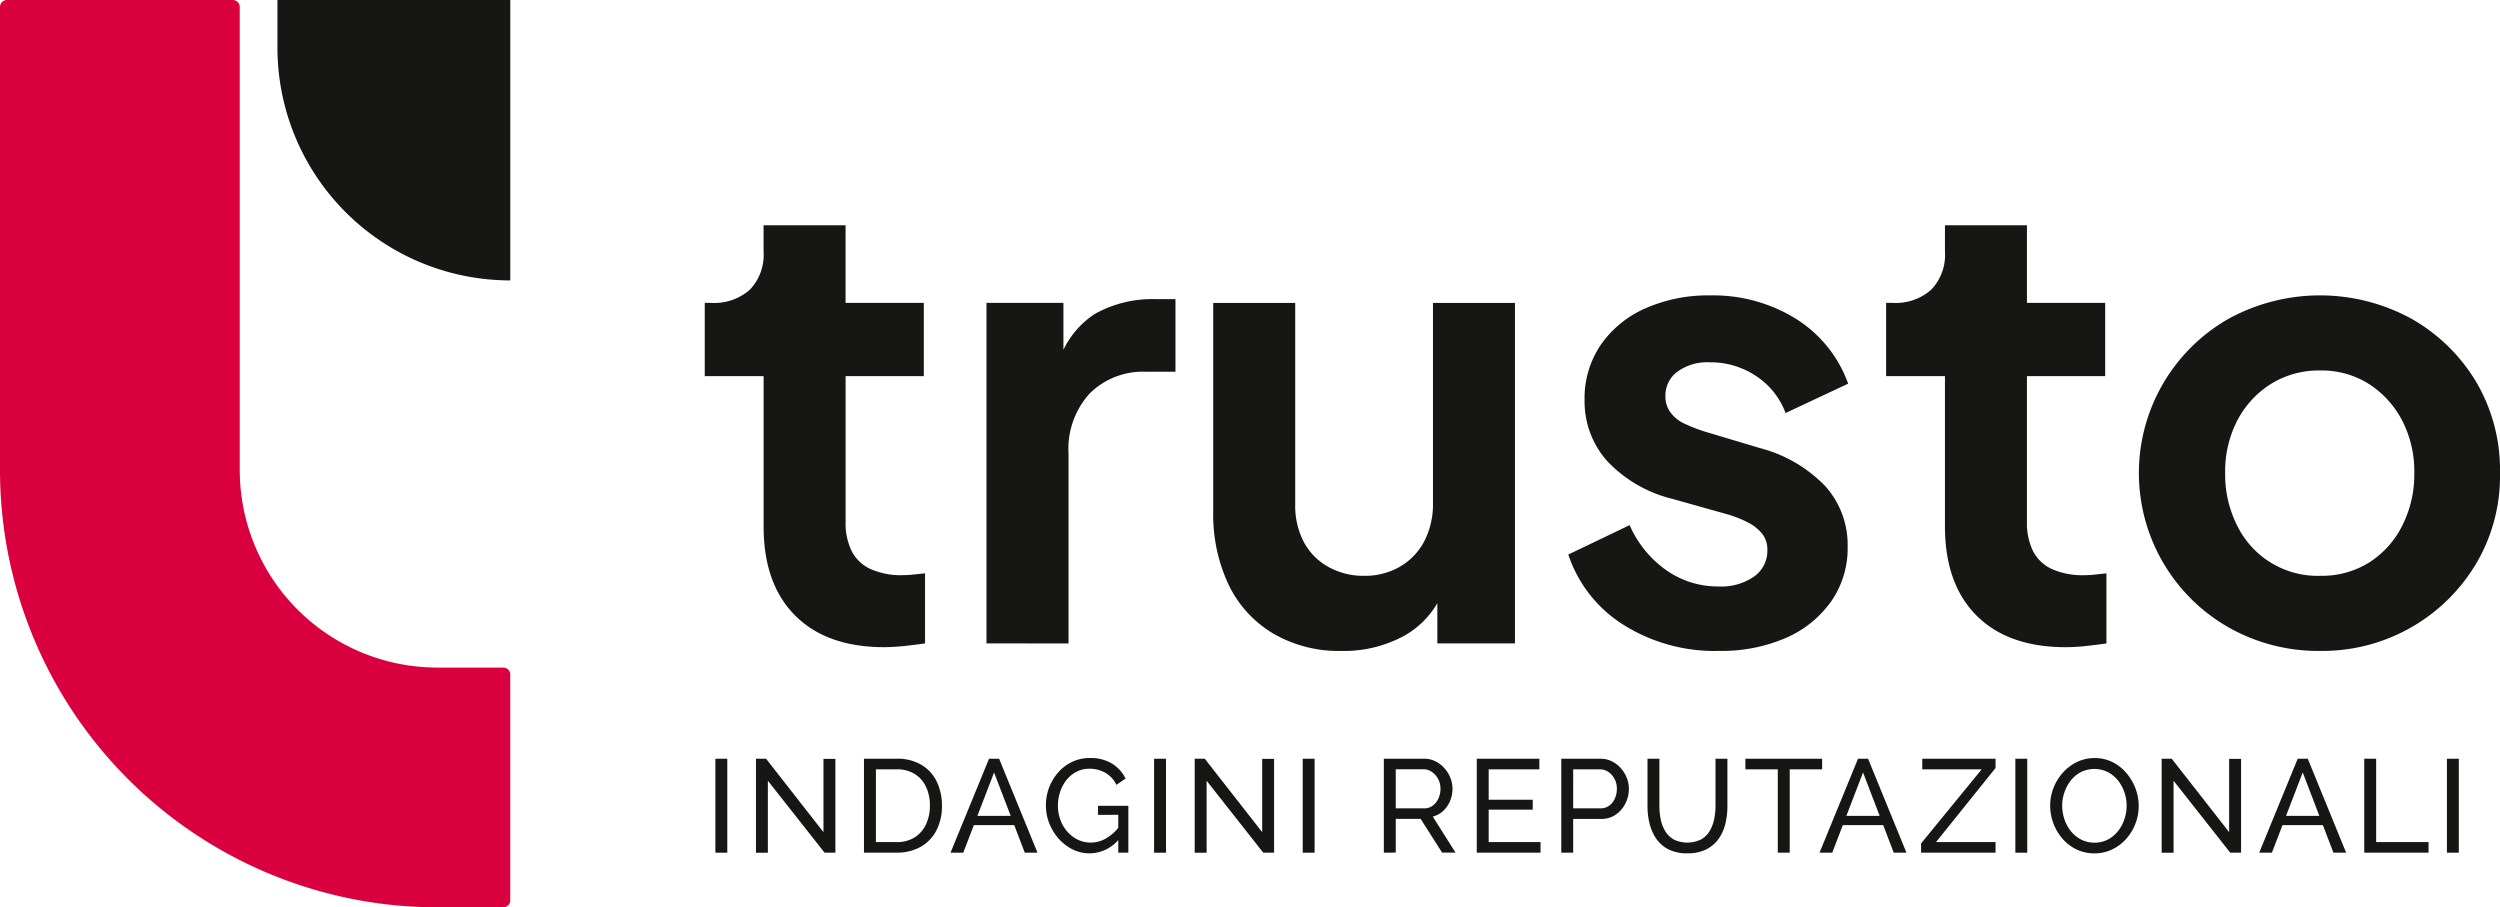
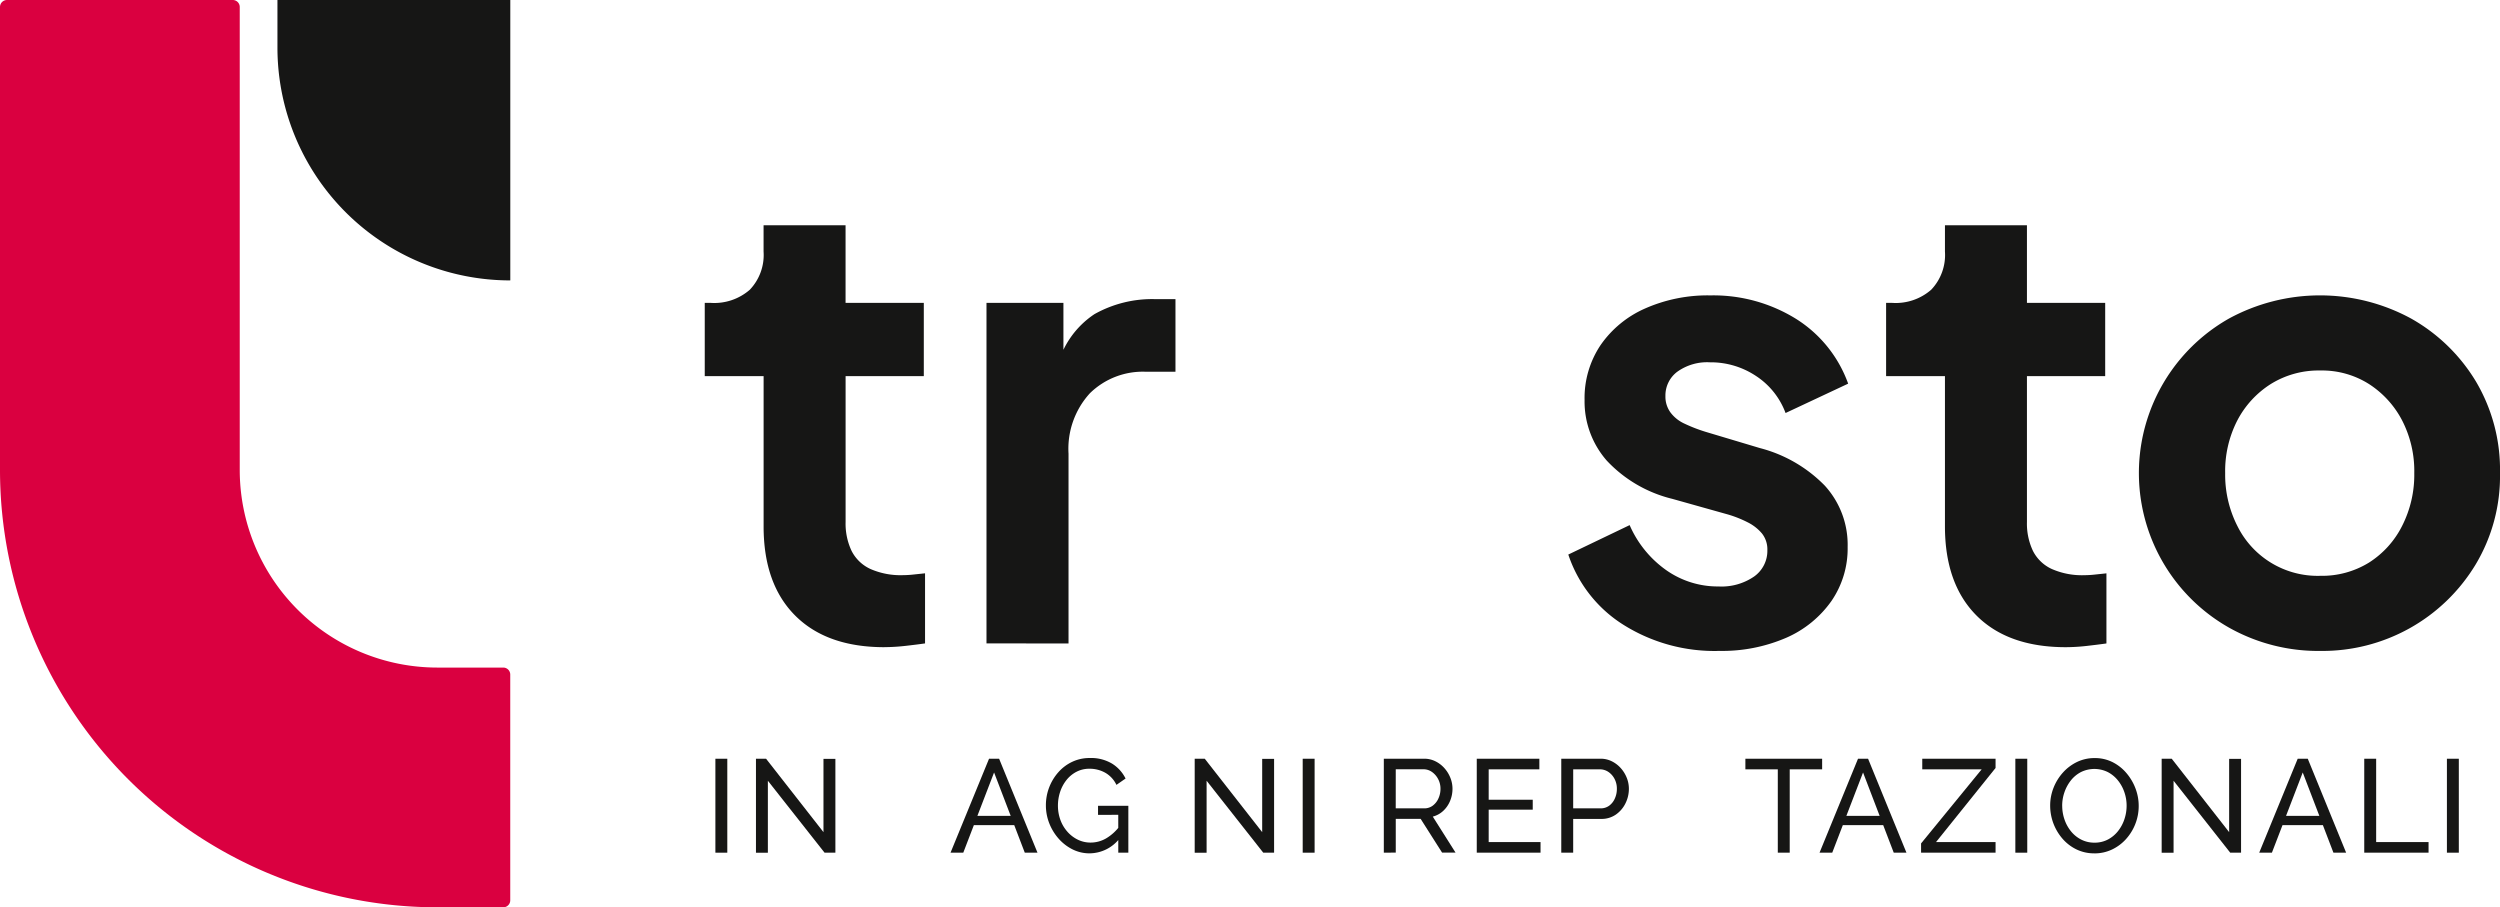
<svg xmlns="http://www.w3.org/2000/svg" width="204.293" height="74.143" viewBox="0 0 204.293 74.143">
  <defs>
    <clipPath id="clip-path">
      <rect id="Rettangolo_59" data-name="Rettangolo 59" width="204.293" height="74.143" transform="translate(0 0)" fill="none" />
    </clipPath>
  </defs>
  <g id="Raggruppa_70" data-name="Raggruppa 70" transform="translate(0 0)">
    <g id="Raggruppa_69" data-name="Raggruppa 69" clip-path="url(#clip-path)">
      <path id="Tracciato_135" data-name="Tracciato 135" d="M72.27,52.886q-4.707,0-7.289-2.583T62.4,43.014V30.737H57.59V24.752H58.1a4.412,4.412,0,0,0,3.172-1.075,4.115,4.115,0,0,0,1.125-3.12V18.409h6.7v6.343h6.394v5.985H69.1V42.655a5.217,5.217,0,0,0,.485,2.354,3.241,3.241,0,0,0,1.536,1.483A6.125,6.125,0,0,0,73.8,47a7.985,7.985,0,0,0,.845-.051c.323-.033.64-.068.947-.1v5.729c-.479.068-1.023.136-1.638.205a15.436,15.436,0,0,1-1.688.1" fill="#161615" />
      <path id="Tracciato_136" data-name="Tracciato 136" d="M80.613,52.579V24.752H86.9v6.19l-.512-.922a7.282,7.282,0,0,1,3.044-4.347,9.619,9.619,0,0,1,4.987-1.228h1.637v5.934h-2.4a6.173,6.173,0,0,0-4.6,1.764,6.728,6.728,0,0,0-1.739,4.937v15.5Z" fill="#161615" />
-       <path id="Tracciato_137" data-name="Tracciato 137" d="M109.626,53.193a10.659,10.659,0,0,1-5.6-1.432,9.358,9.358,0,0,1-3.632-3.99,13.442,13.442,0,0,1-1.253-5.985V24.753h6.7v16.47a6.418,6.418,0,0,0,.69,3.044,5.016,5.016,0,0,0,2,2.047,5.854,5.854,0,0,0,2.941.741,5.722,5.722,0,0,0,2.916-.741,5.2,5.2,0,0,0,1.994-2.072,6.6,6.6,0,0,0,.716-3.172V24.753h6.7V52.579h-6.343V47.106l.563.971a7.215,7.215,0,0,1-3.2,3.837,10.25,10.25,0,0,1-5.193,1.279" fill="#161615" />
      <path id="Tracciato_138" data-name="Tracciato 138" d="M140.434,53.193a14.011,14.011,0,0,1-7.75-2.123,10.785,10.785,0,0,1-4.527-5.754l5.013-2.405a8.8,8.8,0,0,0,2.993,3.683,7.316,7.316,0,0,0,4.271,1.33,4.7,4.7,0,0,0,2.915-.818,2.573,2.573,0,0,0,1.075-2.148,2.092,2.092,0,0,0-.435-1.356,3.65,3.65,0,0,0-1.176-.921,9.289,9.289,0,0,0-1.612-.64l-4.553-1.278a10.85,10.85,0,0,1-5.345-3.12,7.334,7.334,0,0,1-1.816-4.962,7.768,7.768,0,0,1,1.305-4.476,8.65,8.65,0,0,1,3.631-2.992,12.631,12.631,0,0,1,5.346-1.074,12.82,12.82,0,0,1,6.957,1.892,10.388,10.388,0,0,1,4.3,5.32l-5.115,2.4a6.173,6.173,0,0,0-2.4-3.017,6.669,6.669,0,0,0-3.785-1.127,4.181,4.181,0,0,0-2.661.769,2.421,2.421,0,0,0-.971,1.994,2.191,2.191,0,0,0,.409,1.33,2.961,2.961,0,0,0,1.151.92,12.736,12.736,0,0,0,1.714.665l4.449,1.331a11.407,11.407,0,0,1,5.3,3.069,7.168,7.168,0,0,1,1.867,5.013,7.574,7.574,0,0,1-1.331,4.425,8.83,8.83,0,0,1-3.682,2.992,13.2,13.2,0,0,1-5.525,1.074" fill="#161615" />
      <path id="Tracciato_139" data-name="Tracciato 139" d="M168.809,52.886q-4.709,0-7.29-2.583t-2.583-7.289V30.737h-4.809V24.752h.513a4.408,4.408,0,0,0,3.171-1.075,4.115,4.115,0,0,0,1.125-3.12V18.409h6.7v6.343h6.394v5.985h-6.394V42.655a5.217,5.217,0,0,0,.486,2.354,3.235,3.235,0,0,0,1.535,1.483,6.123,6.123,0,0,0,2.685.511,8,8,0,0,0,.845-.051c.323-.033.638-.068.945-.1v5.729q-.717.1-1.636.205a15.435,15.435,0,0,1-1.688.1" fill="#161615" />
      <path id="Tracciato_140" data-name="Tracciato 140" d="M189.613,53.192A14.867,14.867,0,0,1,182.17,51.3a14.512,14.512,0,0,1-.025-25.269,15.577,15.577,0,0,1,14.885,0,14.445,14.445,0,0,1,5.294,5.14,14.169,14.169,0,0,1,1.969,7.494,14.058,14.058,0,0,1-1.994,7.468,14.624,14.624,0,0,1-12.686,7.059m0-6.138a7.309,7.309,0,0,0,3.964-1.074,7.57,7.57,0,0,0,2.711-2.992,9.216,9.216,0,0,0,1-4.323,9.025,9.025,0,0,0-1-4.322,7.849,7.849,0,0,0-2.711-2.967,7.181,7.181,0,0,0-3.964-1.1,7.406,7.406,0,0,0-4.042,1.1,7.777,7.777,0,0,0-2.736,2.967,9.036,9.036,0,0,0-1,4.322,9.227,9.227,0,0,0,1,4.323,7.319,7.319,0,0,0,6.778,4.066" fill="#161615" />
      <path id="Tracciato_141" data-name="Tracciato 141" d="M.572,0A.572.572,0,0,0,0,.572V38.4A35.746,35.746,0,0,0,35.745,74.143h5.38a.572.572,0,0,0,.571-.572V55.123a.571.571,0,0,0-.571-.571h-5.38A16.154,16.154,0,0,1,19.591,38.4V.572A.572.572,0,0,0,19.019,0Z" fill="#da0040" />
      <path id="Tracciato_142" data-name="Tracciato 142" d="M41.7,22.914h0A19.025,19.025,0,0,1,22.672,3.889V0H41.7Z" fill="#161615" />
      <rect id="Rettangolo_54" data-name="Rettangolo 54" width="0.973" height="7.677" transform="translate(58.46 62.002)" fill="#161615" />
      <path id="Tracciato_143" data-name="Tracciato 143" d="M62.748,63.8v5.882h-.973V62H62.6l4.692,6v-5.99h.974v7.666h-.887Z" fill="#161615" />
-       <path id="Tracciato_144" data-name="Tracciato 144" d="M70.6,69.679V62h2.66a3.847,3.847,0,0,1,2.061.514A3.229,3.229,0,0,1,76.563,63.9a4.478,4.478,0,0,1,.41,1.93,4.324,4.324,0,0,1-.453,2.033A3.265,3.265,0,0,1,75.232,69.2a3.9,3.9,0,0,1-1.968.475ZM75.99,65.83a3.547,3.547,0,0,0-.319-1.536,2.458,2.458,0,0,0-.926-1.048,2.742,2.742,0,0,0-1.481-.379H71.577v5.947h1.687a2.681,2.681,0,0,0,1.493-.394,2.51,2.51,0,0,0,.918-1.071,3.567,3.567,0,0,0,.315-1.519" fill="#161615" />
      <path id="Tracciato_145" data-name="Tracciato 145" d="M80.822,62h.822l3.136,7.677H83.742l-.861-2.249h-3.3l-.864,2.249H77.675Zm1.769,4.671-1.358-3.547-1.364,3.547Z" fill="#161615" />
      <path id="Tracciato_146" data-name="Tracciato 146" d="M89.047,69.733a3.086,3.086,0,0,1-1.411-.329,3.751,3.751,0,0,1-1.141-.887,4.206,4.206,0,0,1-.757-1.254,3.965,3.965,0,0,1-.27-1.444A4.063,4.063,0,0,1,86.49,63.1a3.506,3.506,0,0,1,1.135-.849,3.3,3.3,0,0,1,1.422-.308,3.34,3.34,0,0,1,1.838.465,3,3,0,0,1,1.093,1.211l-.746.519a2.257,2.257,0,0,0-.92-.995,2.605,2.605,0,0,0-1.286-.324,2.249,2.249,0,0,0-1.06.249,2.539,2.539,0,0,0-.817.675,3.1,3.1,0,0,0-.519.968,3.594,3.594,0,0,0-.178,1.125,3.358,3.358,0,0,0,.2,1.162,2.983,2.983,0,0,0,.568.962,2.736,2.736,0,0,0,.854.655,2.363,2.363,0,0,0,1.049.238,2.509,2.509,0,0,0,1.254-.336A3.775,3.775,0,0,0,91.5,67.5V68.5a3.123,3.123,0,0,1-2.455,1.232m2.336-3.146H89.728v-.736h2.477v3.828h-.822Z" fill="#161615" />
-       <rect id="Rettangolo_55" data-name="Rettangolo 55" width="0.973" height="7.677" transform="translate(94.309 62.002)" fill="#161615" />
      <path id="Tracciato_147" data-name="Tracciato 147" d="M98.6,63.8v5.882h-.973V62h.821l4.694,6v-5.99h.973v7.666h-.887Z" fill="#161615" />
      <rect id="Rettangolo_56" data-name="Rettangolo 56" width="0.973" height="7.677" transform="translate(106.453 62.002)" fill="#161615" />
      <path id="Tracciato_148" data-name="Tracciato 148" d="M113.082,69.679V62h3.287a2.044,2.044,0,0,1,.93.211,2.42,2.42,0,0,1,.735.562,2.62,2.62,0,0,1,.487.79,2.415,2.415,0,0,1,.173.892,2.572,2.572,0,0,1-.2,1,2.3,2.3,0,0,1-.562.811,1.977,1.977,0,0,1-.849.465l1.86,2.941h-1.1l-1.752-2.757h-2.033v2.757Zm.973-3.622h2.325a1.136,1.136,0,0,0,.7-.222,1.476,1.476,0,0,0,.464-.589,1.875,1.875,0,0,0,.168-.789,1.65,1.65,0,0,0-.195-.8,1.633,1.633,0,0,0-.507-.579,1.2,1.2,0,0,0-.692-.216h-2.261Z" fill="#161615" />
      <path id="Tracciato_149" data-name="Tracciato 149" d="M125.889,68.814v.865h-5.212V62h5.115v.865h-4.141v2.487h3.6v.811h-3.6v2.649Z" fill="#161615" />
      <path id="Tracciato_150" data-name="Tracciato 150" d="M127.583,69.679V62h3.2a2.044,2.044,0,0,1,.93.211,2.42,2.42,0,0,1,.735.562,2.62,2.62,0,0,1,.487.79,2.414,2.414,0,0,1,.173.892,2.653,2.653,0,0,1-.281,1.195,2.4,2.4,0,0,1-.79.919,2.038,2.038,0,0,1-1.189.351h-2.292v2.757Zm.973-3.622h2.238a1.158,1.158,0,0,0,.7-.216,1.44,1.44,0,0,0,.464-.584,1.9,1.9,0,0,0,.168-.8,1.7,1.7,0,0,0-.195-.817,1.536,1.536,0,0,0-.507-.567,1.242,1.242,0,0,0-.692-.206h-2.174Z" fill="#161615" />
-       <path id="Tracciato_151" data-name="Tracciato 151" d="M137.9,69.733a3.383,3.383,0,0,1-1.546-.319,2.665,2.665,0,0,1-1-.865,3.729,3.729,0,0,1-.552-1.238,5.875,5.875,0,0,1-.173-1.427V62h.973v3.882a5.256,5.256,0,0,0,.114,1.1,2.978,2.978,0,0,0,.373.957,1.9,1.9,0,0,0,.7.67A2.569,2.569,0,0,0,139,68.6a1.922,1.922,0,0,0,.7-.681,3.076,3.076,0,0,0,.373-.957,5.125,5.125,0,0,0,.113-1.081V62h.973v3.882a5.939,5.939,0,0,1-.178,1.476,3.529,3.529,0,0,1-.567,1.227,2.753,2.753,0,0,1-1.012.838,3.373,3.373,0,0,1-1.508.308" fill="#161615" />
      <path id="Tracciato_152" data-name="Tracciato 152" d="M148.9,62.867h-2.649v6.812h-.974V62.867h-2.649V62H148.9Z" fill="#161615" />
      <path id="Tracciato_153" data-name="Tracciato 153" d="M151.832,62h.821l3.136,7.677h-1.038l-.861-2.249h-3.3l-.864,2.249h-1.038Zm1.768,4.671-1.357-3.547-1.364,3.547Z" fill="#161615" />
      <path id="Tracciato_154" data-name="Tracciato 154" d="M156.985,68.922l4.952-6.055h-4.855V62h5.99v.757l-4.865,6.055h4.865v.865h-6.087Z" fill="#161615" />
      <rect id="Rettangolo_57" data-name="Rettangolo 57" width="0.973" height="7.677" transform="translate(164.689 62.002)" fill="#161615" />
      <path id="Tracciato_155" data-name="Tracciato 155" d="M171.146,69.733a3.275,3.275,0,0,1-1.47-.325,3.56,3.56,0,0,1-1.142-.881,4.125,4.125,0,0,1-1-2.687,3.944,3.944,0,0,1,.276-1.465,4.1,4.1,0,0,1,.768-1.244,3.726,3.726,0,0,1,1.151-.865,3.272,3.272,0,0,1,1.439-.318,3.192,3.192,0,0,1,1.47.335,3.616,3.616,0,0,1,1.135.9,4.233,4.233,0,0,1,.736,1.254,4.04,4.04,0,0,1-.774,4.126,3.632,3.632,0,0,1-1.151.859,3.308,3.308,0,0,1-1.438.314m-2.628-3.893a3.432,3.432,0,0,0,.189,1.13,3.114,3.114,0,0,0,.536.968,2.576,2.576,0,0,0,.832.67,2.341,2.341,0,0,0,1.081.249,2.306,2.306,0,0,0,1.1-.259,2.6,2.6,0,0,0,.828-.692,3.174,3.174,0,0,0,.519-.973,3.469,3.469,0,0,0,.178-1.093,3.379,3.379,0,0,0-.189-1.124,3.142,3.142,0,0,0-.54-.968,2.585,2.585,0,0,0-.833-.671,2.489,2.489,0,0,0-2.168.011,2.555,2.555,0,0,0-.828.687,3.272,3.272,0,0,0-.524.968,3.373,3.373,0,0,0-.184,1.1" fill="#161615" />
      <path id="Tracciato_156" data-name="Tracciato 156" d="M177.618,63.8v5.882h-.973V62h.822l4.692,6v-5.99h.974v7.666h-.887Z" fill="#161615" />
      <path id="Tracciato_157" data-name="Tracciato 157" d="M187.762,62h.822l3.135,7.677h-1.038l-.861-2.249h-3.3l-.865,2.249h-1.038Zm1.769,4.671-1.358-3.547-1.364,3.547Z" fill="#161615" />
      <path id="Tracciato_158" data-name="Tracciato 158" d="M193.2,69.679V62h.973v6.812h4.282v.865Z" fill="#161615" />
      <rect id="Rettangolo_58" data-name="Rettangolo 58" width="0.973" height="7.677" transform="translate(199.955 62.002)" fill="#161615" />
    </g>
  </g>
</svg>